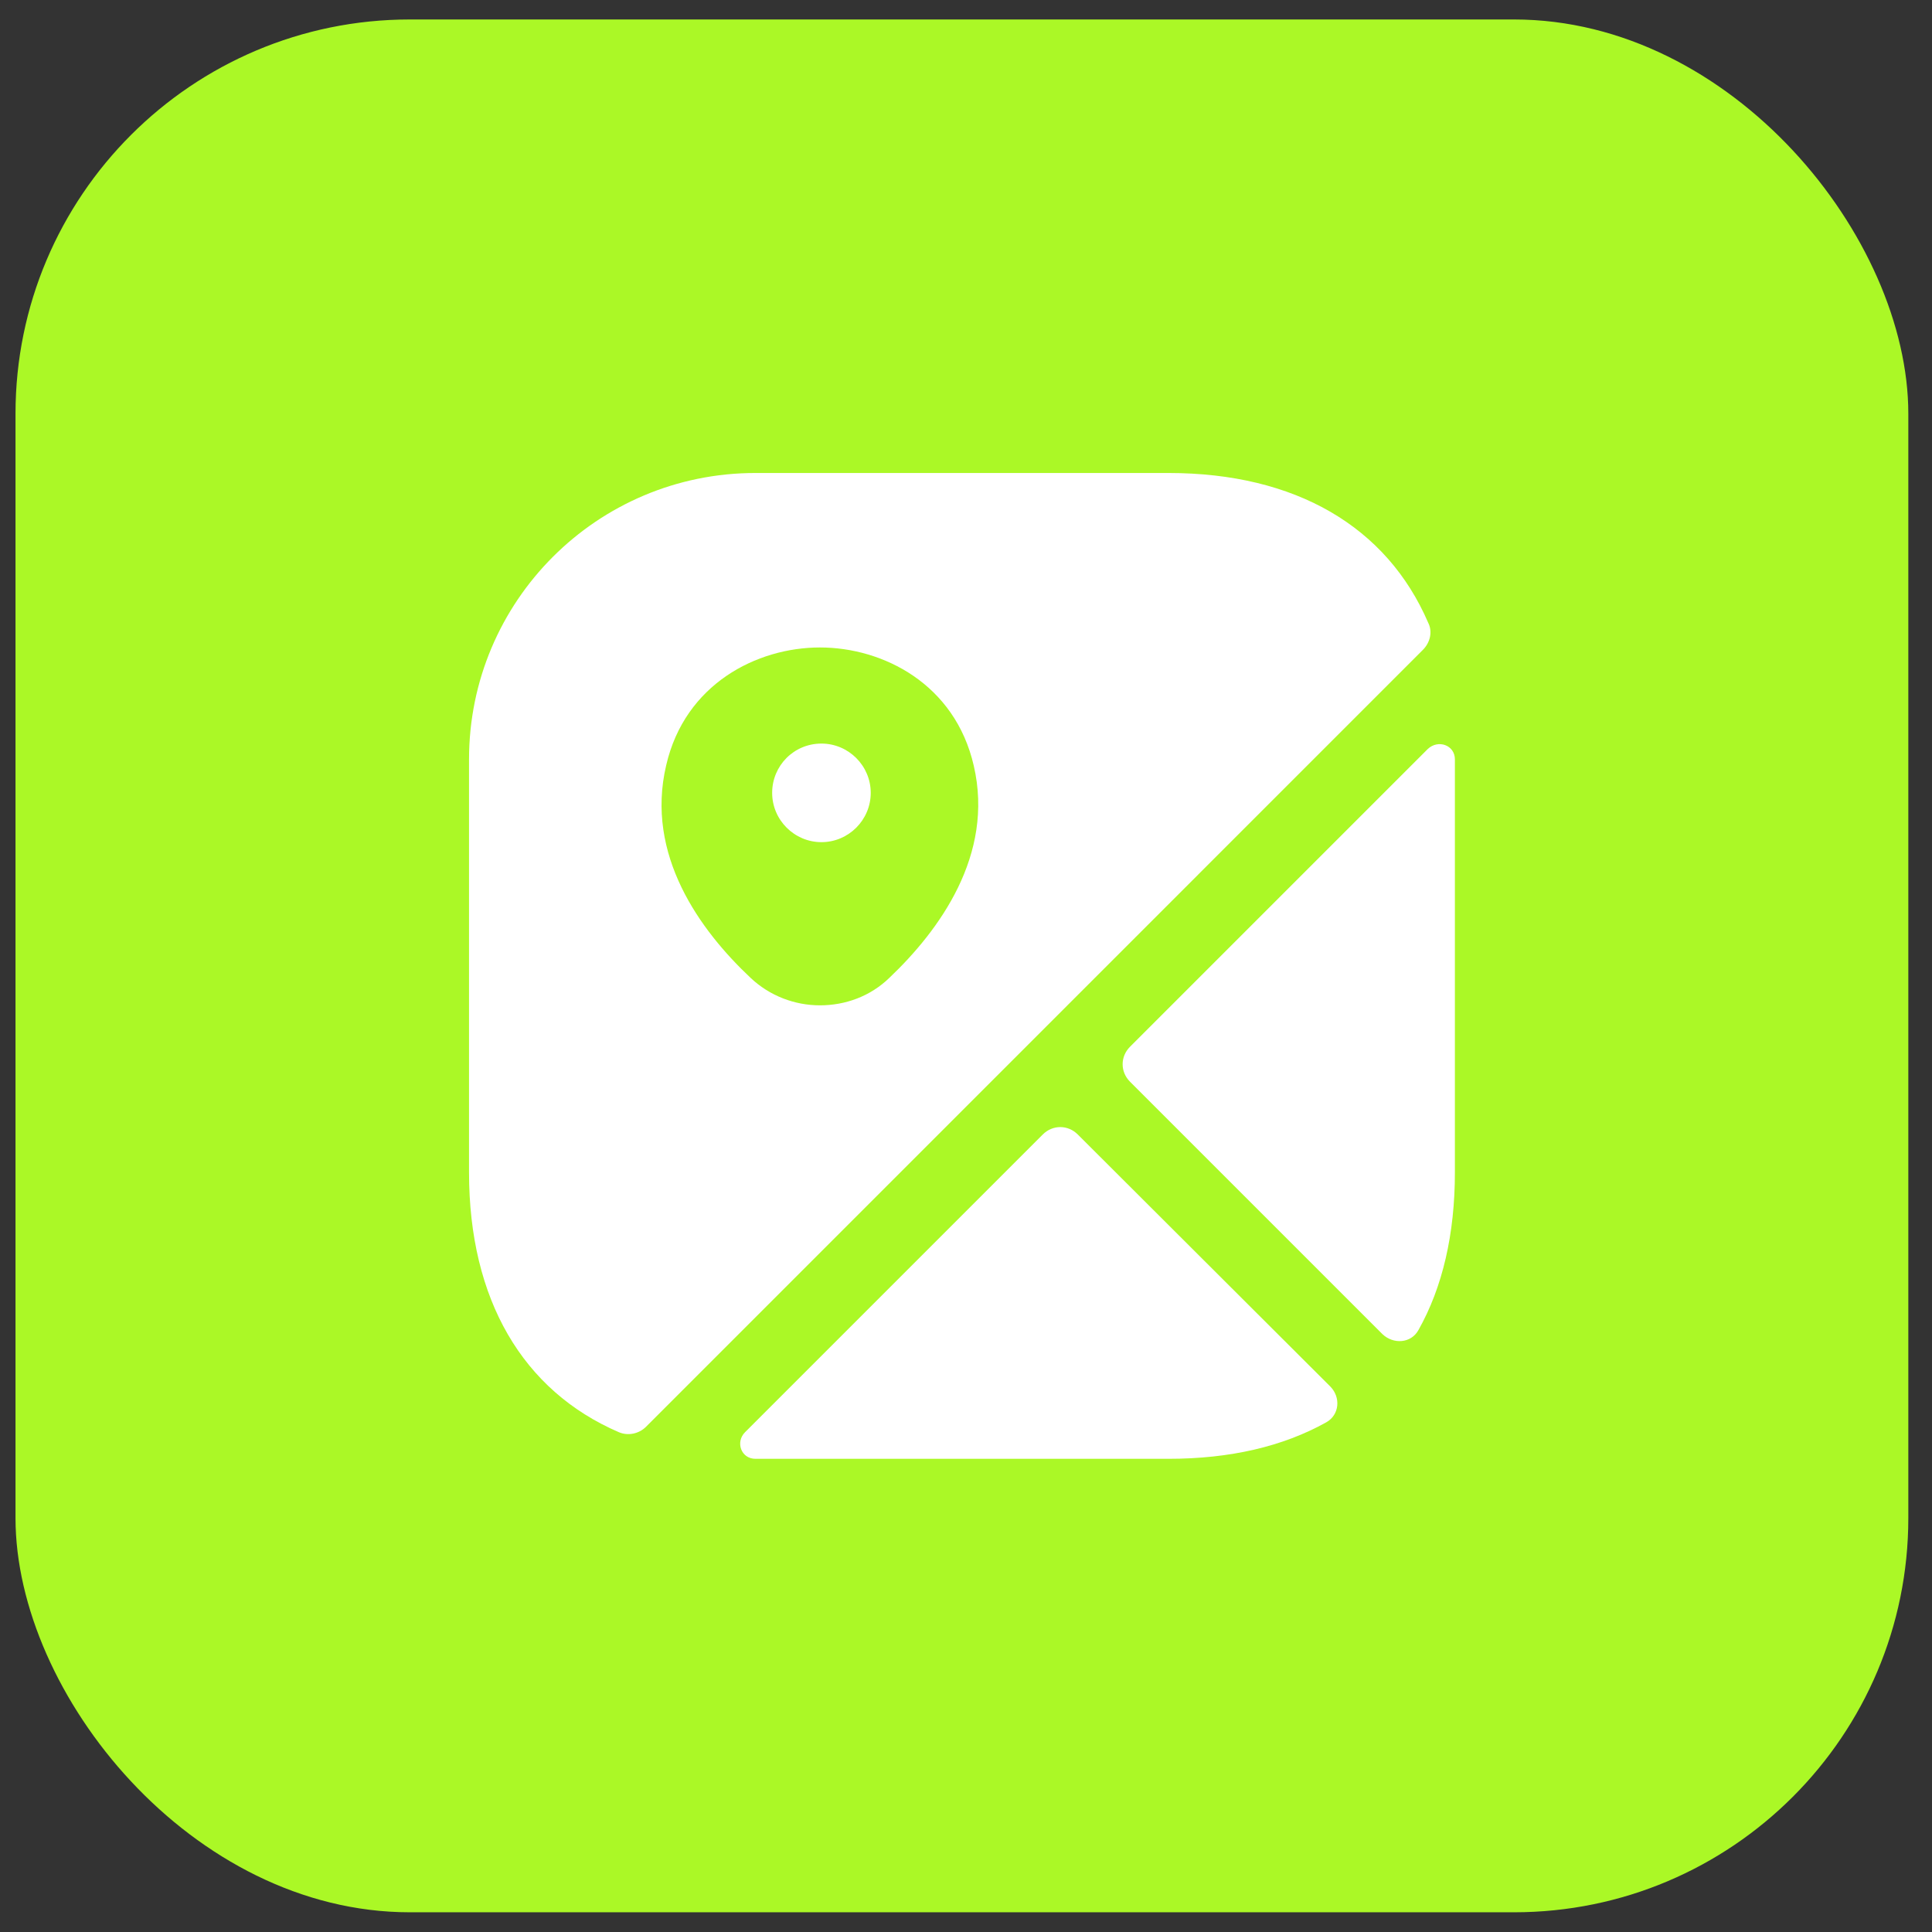
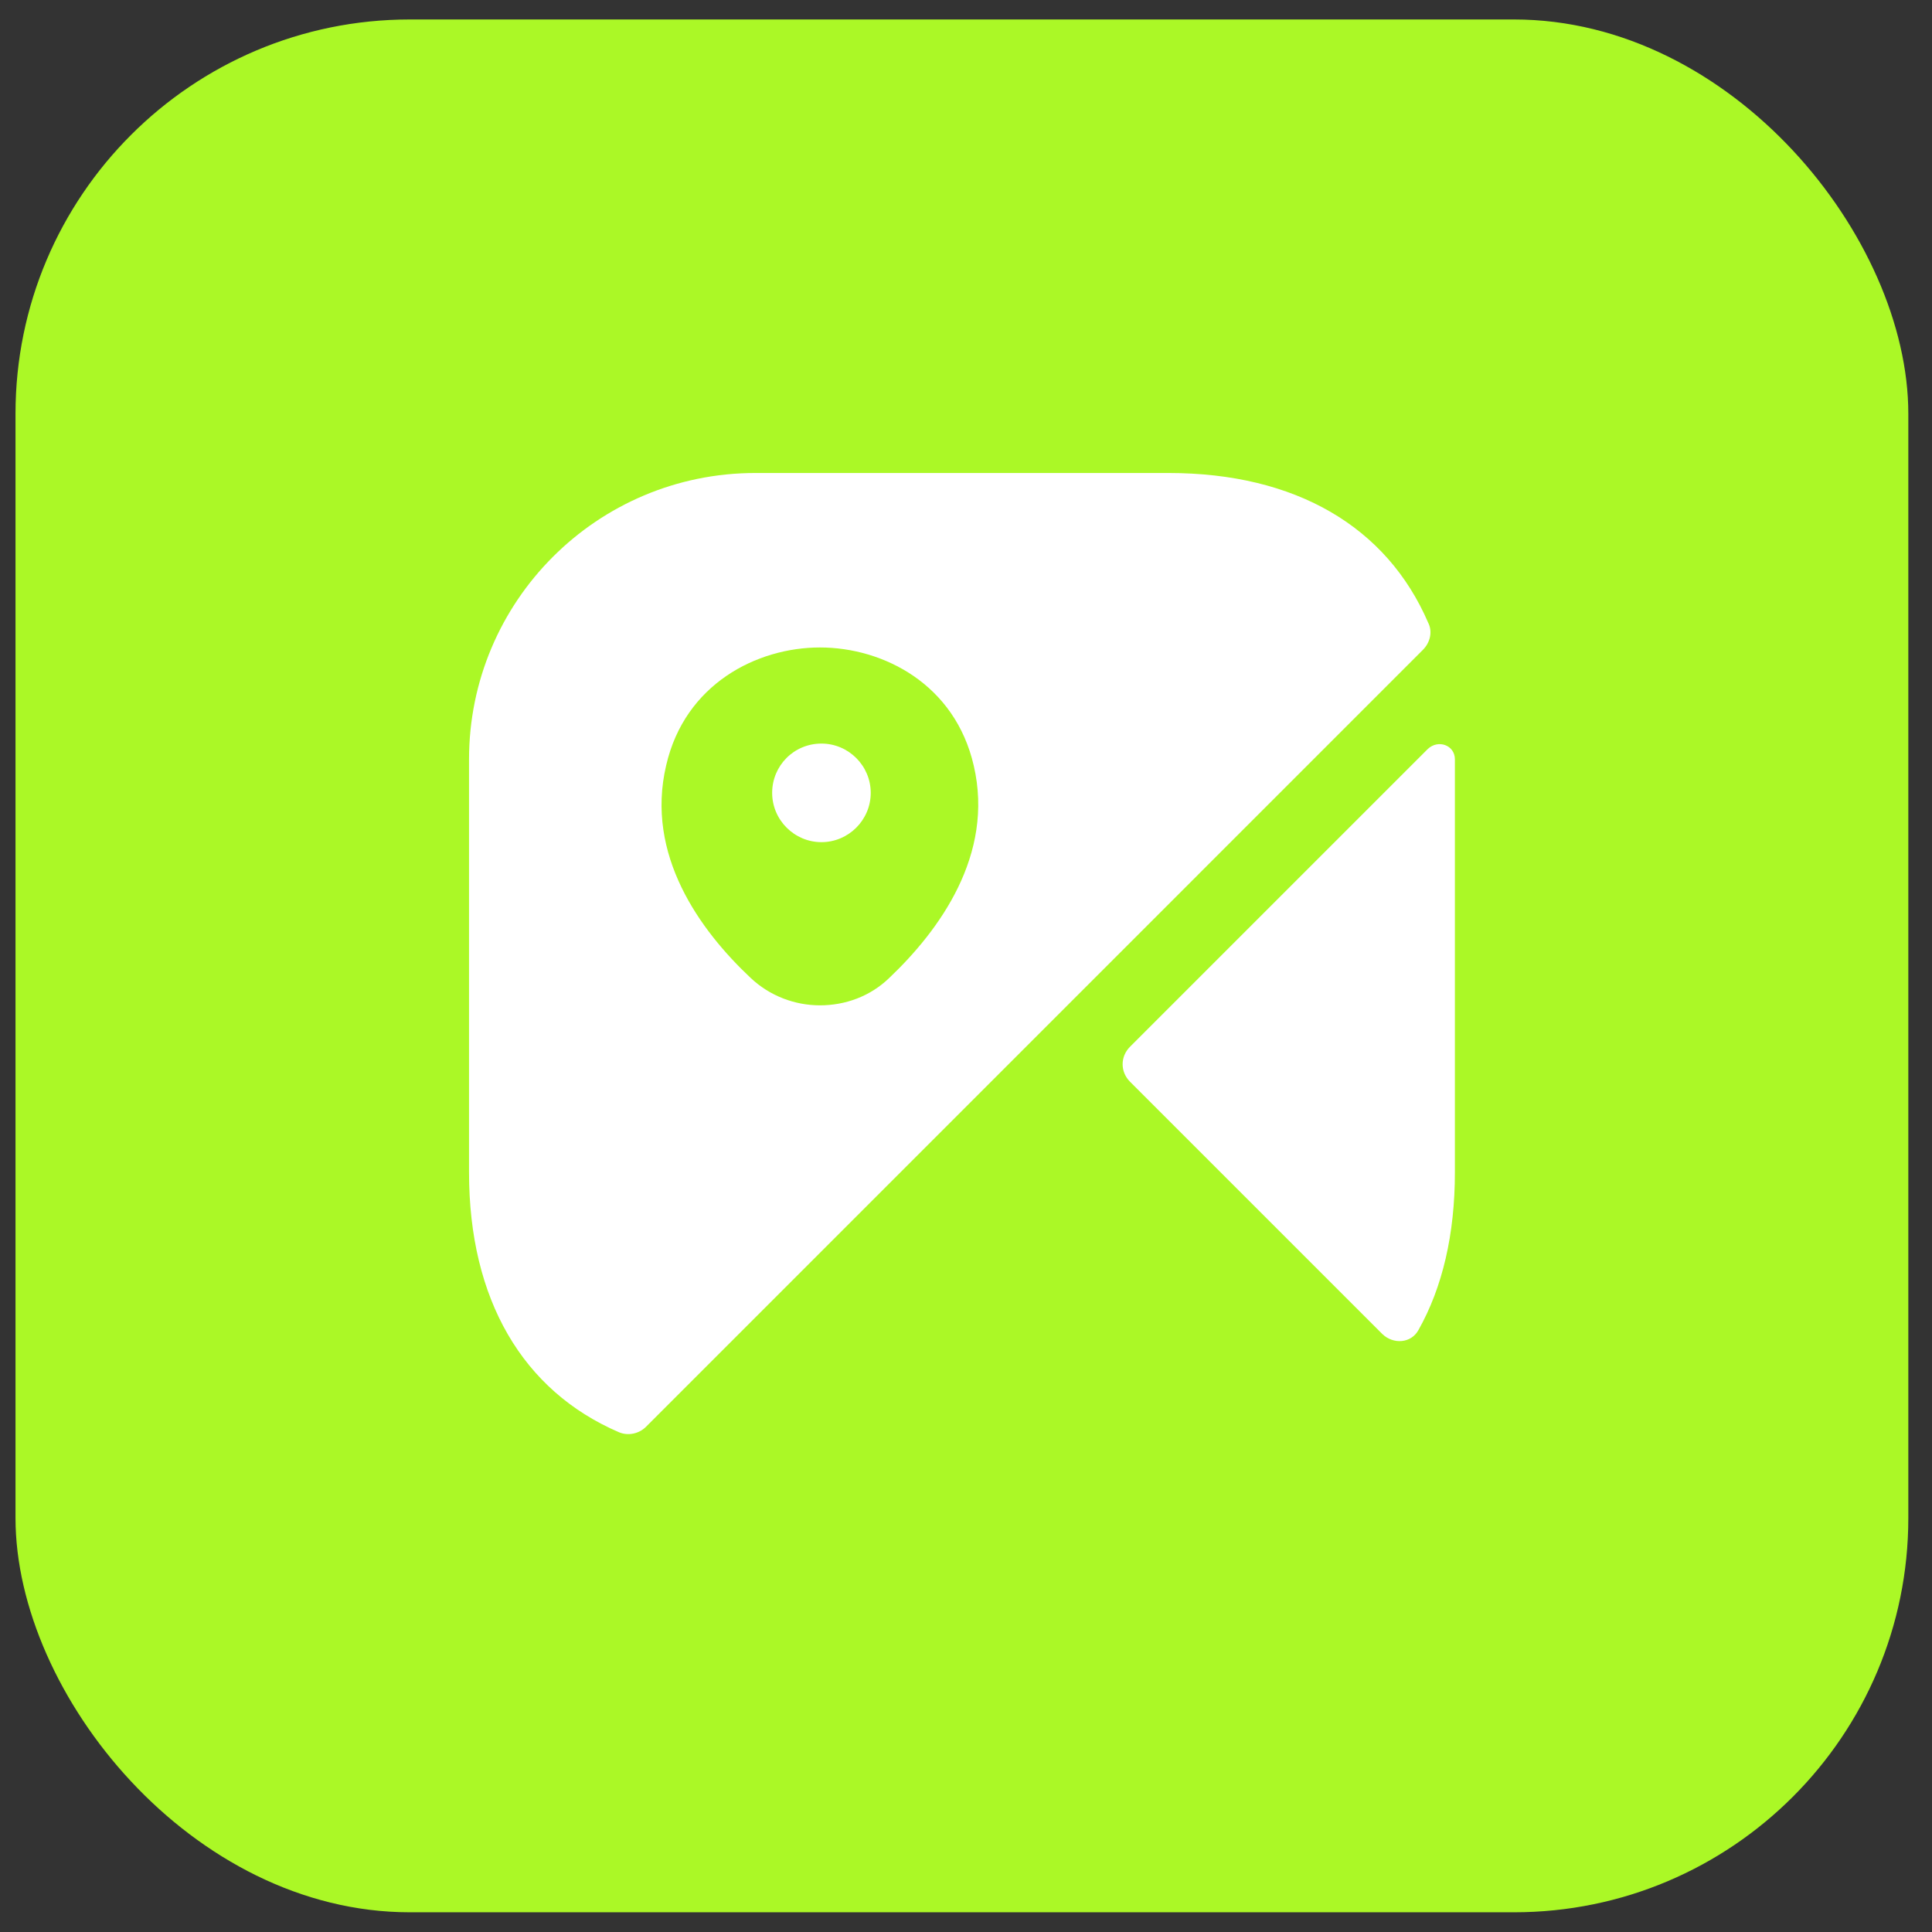
<svg xmlns="http://www.w3.org/2000/svg" width="39" height="39" viewBox="0 0 39 39" fill="none">
  <rect x="0" y="0" width="39" height="39" fill="#333333" stroke="none" />
  <rect x="0.313" y="0.393" width="38.209" height="38.209" rx="7.96" fill="#ABF826" />
  <path d="M16.582 15.01C16.025 15.01 15.587 15.457 15.587 16.005C15.587 16.552 16.035 17 16.582 17C17.129 17 17.577 16.552 17.577 16.005C17.577 15.457 17.129 15.01 16.582 15.01Z" fill="white" />
  <path d="M28.831 12.573C27.995 10.632 26.154 9.548 23.587 9.548H15.249C12.055 9.548 9.468 12.135 9.468 15.329V23.667C9.468 26.234 10.552 28.075 12.493 28.911C12.682 28.991 12.901 28.941 13.04 28.802L28.721 13.12C28.871 12.971 28.921 12.752 28.831 12.573ZM17.955 19.737C17.567 20.115 17.06 20.294 16.552 20.294C16.045 20.294 15.537 20.105 15.149 19.737C14.134 18.782 13.02 17.259 13.448 15.448C13.826 13.807 15.279 13.07 16.552 13.07C17.826 13.07 19.279 13.807 19.657 15.458C20.075 17.259 18.96 18.782 17.955 19.737Z" fill="white" />
-   <path d="M26.851 27.986C27.07 28.205 27.04 28.563 26.771 28.712C25.896 29.2 24.831 29.448 23.587 29.448H15.249C14.96 29.448 14.841 29.11 15.04 28.911L21.05 22.901C21.249 22.702 21.557 22.702 21.756 22.901L26.851 27.986Z" fill="white" />
  <path d="M29.369 15.329V23.667C29.369 24.911 29.12 25.986 28.632 26.851C28.483 27.12 28.125 27.14 27.906 26.931L22.811 21.836C22.612 21.637 22.612 21.329 22.811 21.13L28.821 15.12C29.03 14.921 29.369 15.04 29.369 15.329Z" fill="white" />
</svg>